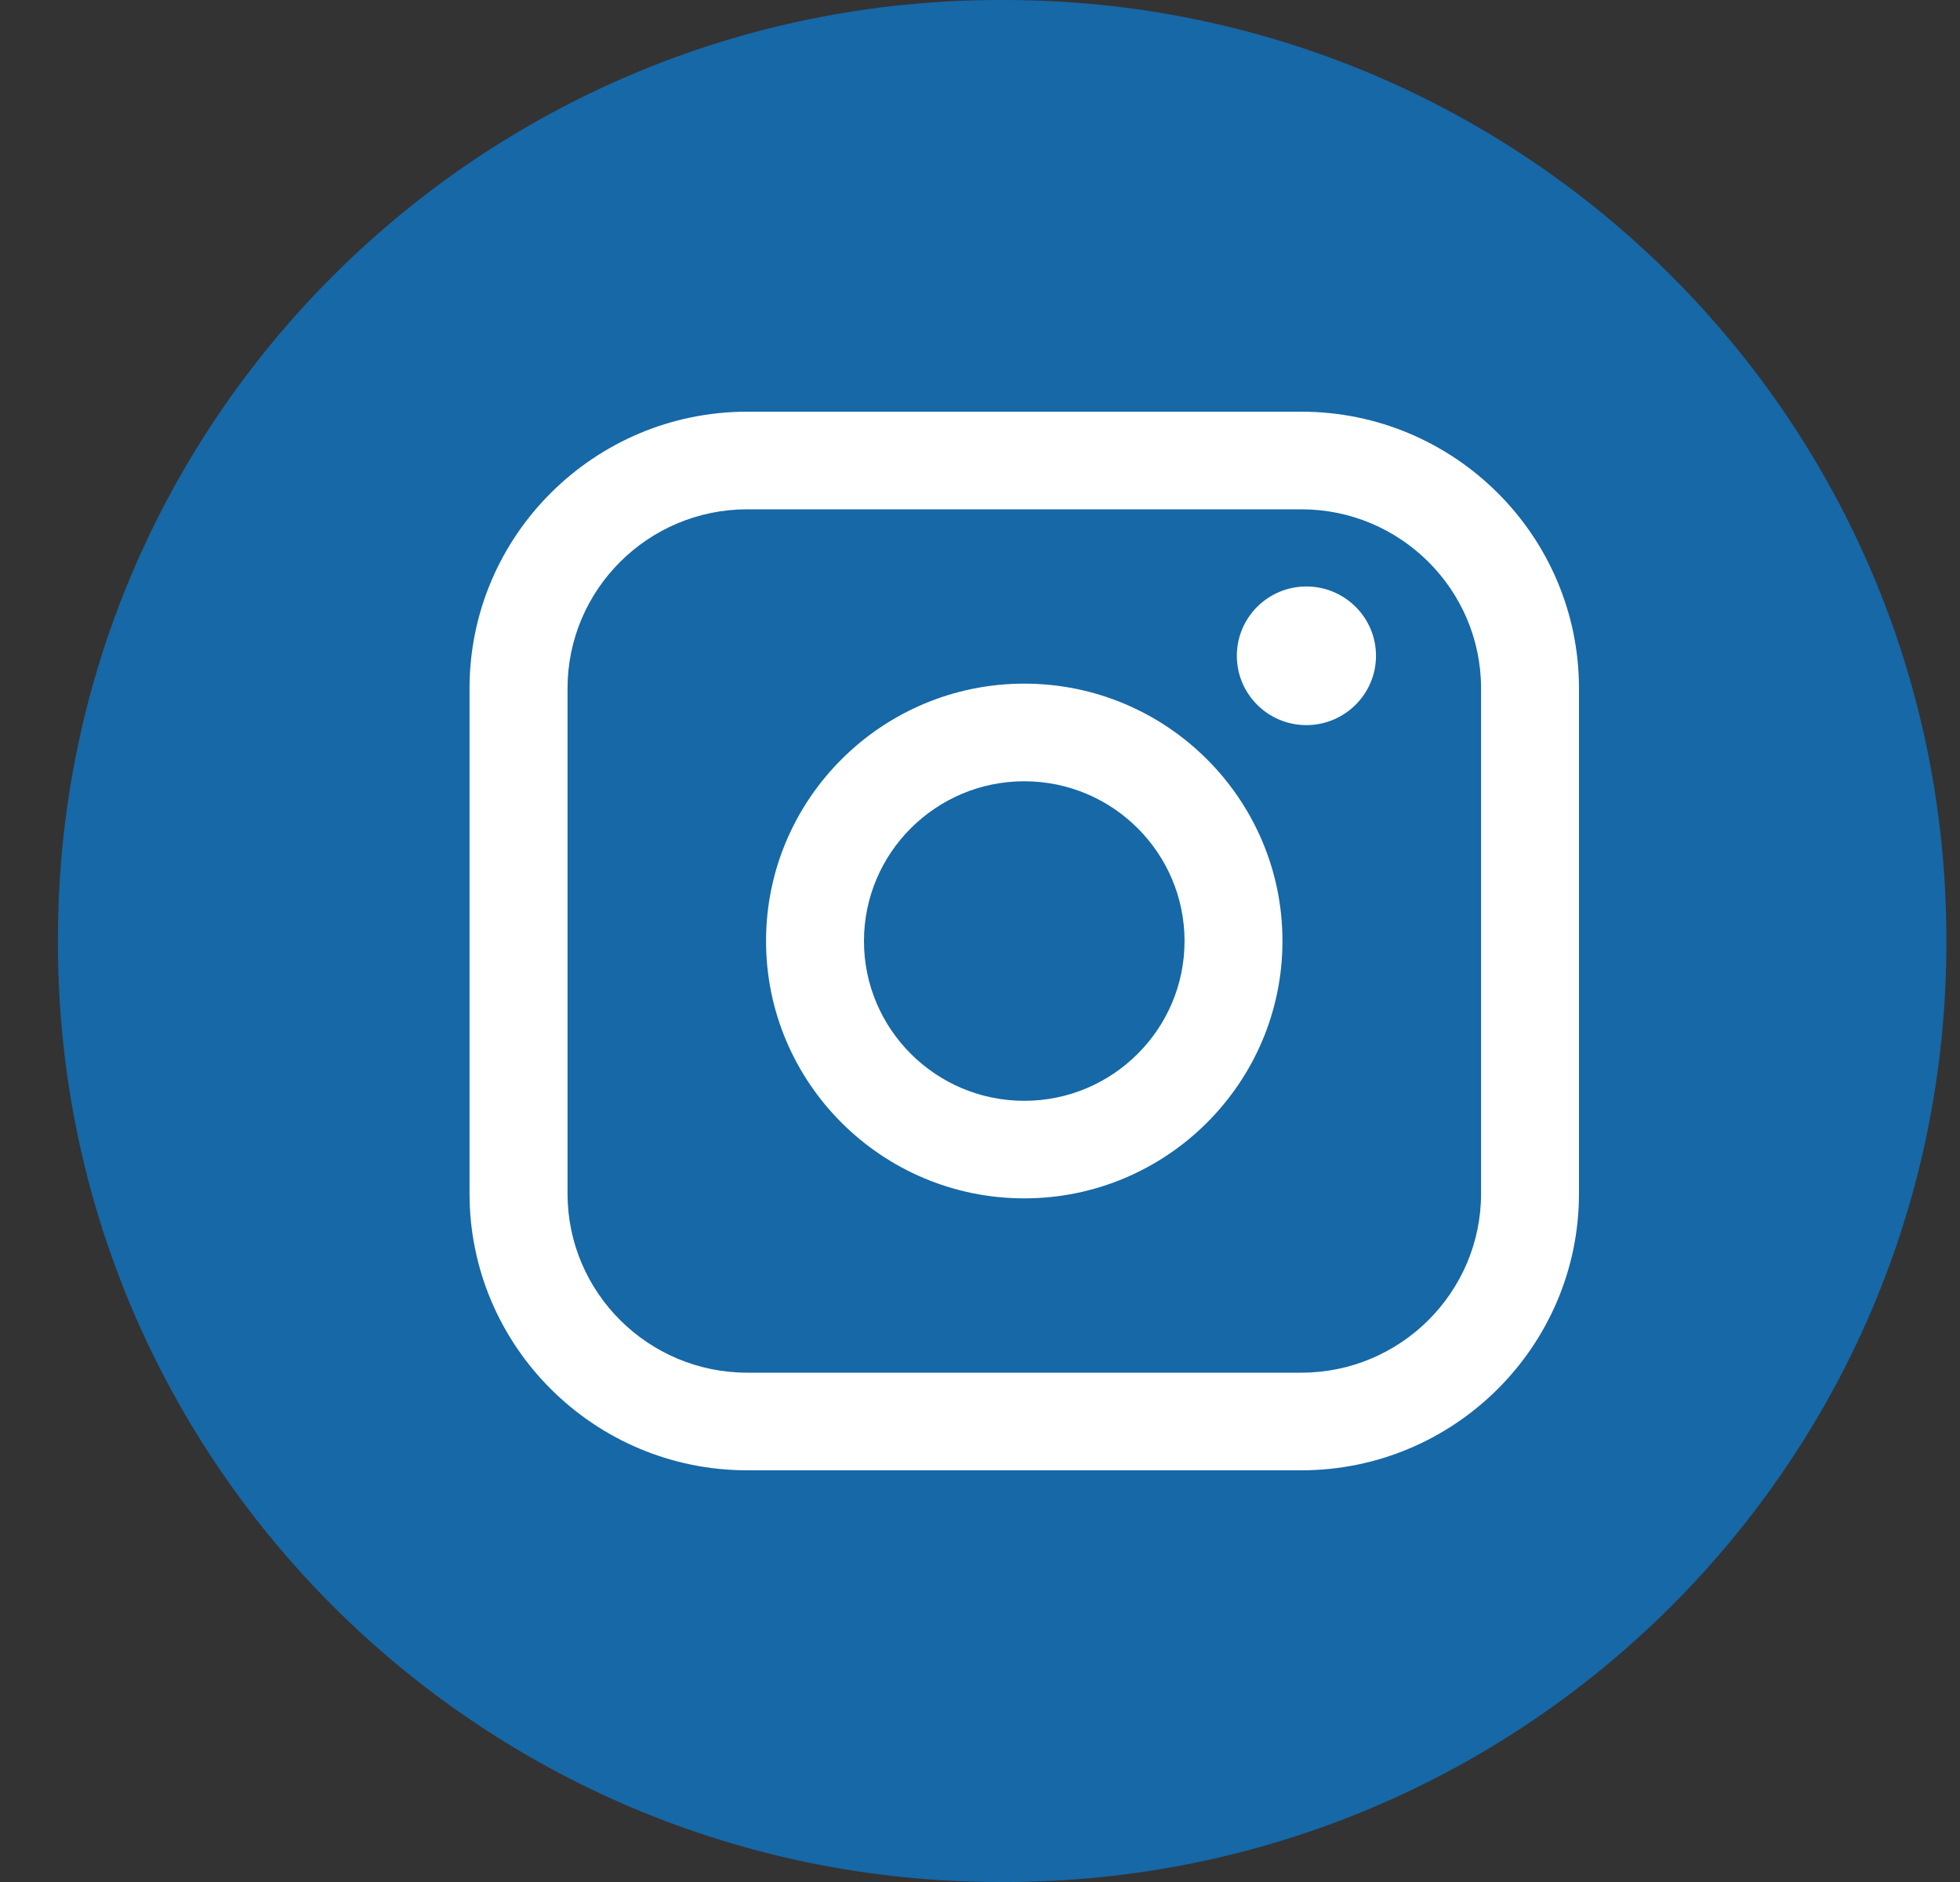
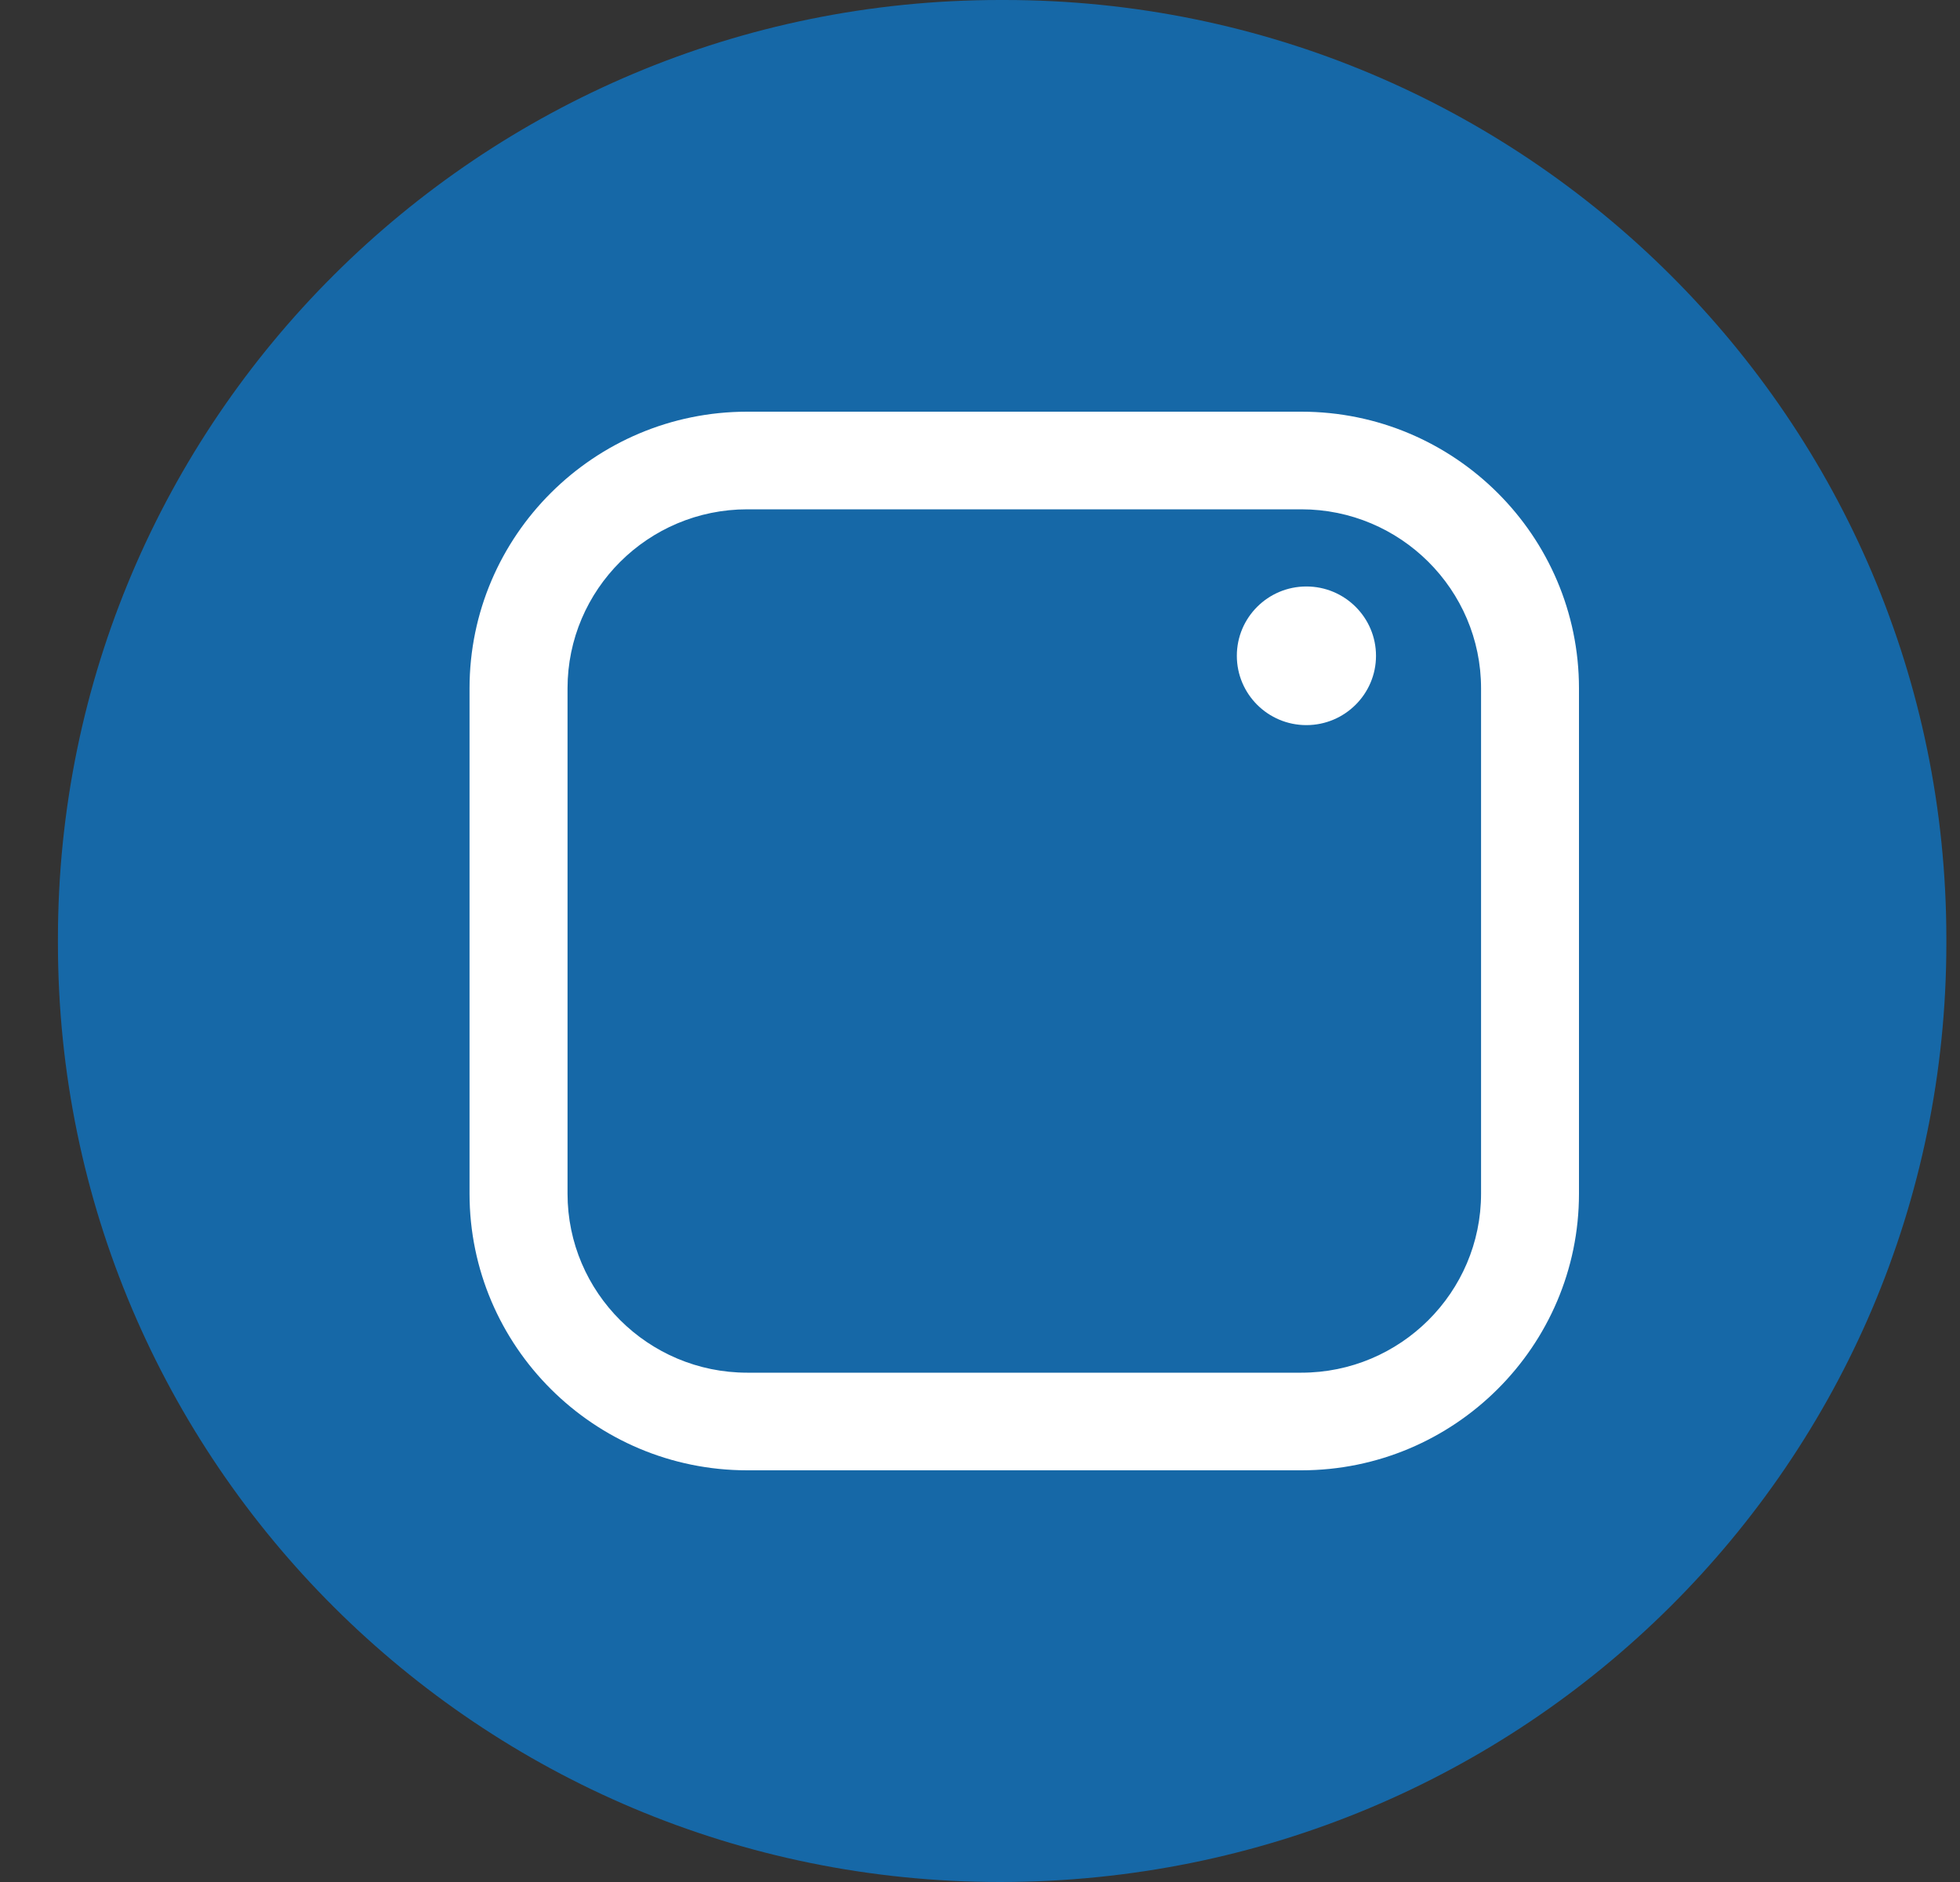
<svg xmlns="http://www.w3.org/2000/svg" width="25" height="24" viewBox="0 0 25 24" fill="none">
  <rect x="0" y="0" width="25" height="24" fill="#333333" stroke="none" />
-   <path d="M12.81 0H12.755C6.119 0 0.739 5.36 0.739 11.973V12.027C0.739 18.64 6.119 24 12.755 24H12.81C19.446 24 24.826 18.64 24.826 12.027V11.973C24.826 5.36 19.446 0 12.81 0Z" fill="#1668A7" />
+   <path d="M12.81 0H12.755C6.119 0 0.739 5.36 0.739 11.973V12.027C0.739 18.64 6.119 24 12.755 24C19.446 24 24.826 18.64 24.826 12.027V11.973C24.826 5.36 19.446 0 12.81 0Z" fill="#1668A7" />
  <path d="M16.599 5.25H9.531C7.578 5.25 5.989 6.833 5.989 8.778V15.222C5.989 17.167 7.578 18.75 9.531 18.75H16.599C18.551 18.75 20.14 17.167 20.14 15.222V8.778C20.14 6.833 18.551 5.25 16.599 5.25ZM7.239 8.778C7.239 7.519 8.267 6.495 9.531 6.495H16.599C17.862 6.495 18.891 7.519 18.891 8.778V15.222C18.891 16.481 17.862 17.505 16.599 17.505H9.531C8.267 17.505 7.239 16.481 7.239 15.222V8.778Z" fill="white" />
-   <path d="M13.065 15.282C14.88 15.282 16.358 13.81 16.358 12C16.358 10.19 14.881 8.718 13.065 8.718C11.248 8.718 9.771 10.19 9.771 12C9.771 13.81 11.248 15.282 13.065 15.282ZM13.065 9.963C14.192 9.963 15.109 10.877 15.109 12.001C15.109 13.124 14.192 14.038 13.065 14.038C11.937 14.038 11.02 13.124 11.02 12.001C11.02 10.877 11.937 9.963 13.065 9.963Z" fill="white" />
  <path d="M16.663 9.247C17.152 9.247 17.551 8.851 17.551 8.363C17.551 7.875 17.153 7.479 16.663 7.479C16.173 7.479 15.776 7.875 15.776 8.363C15.776 8.851 16.173 9.247 16.663 9.247Z" fill="white" />
</svg>